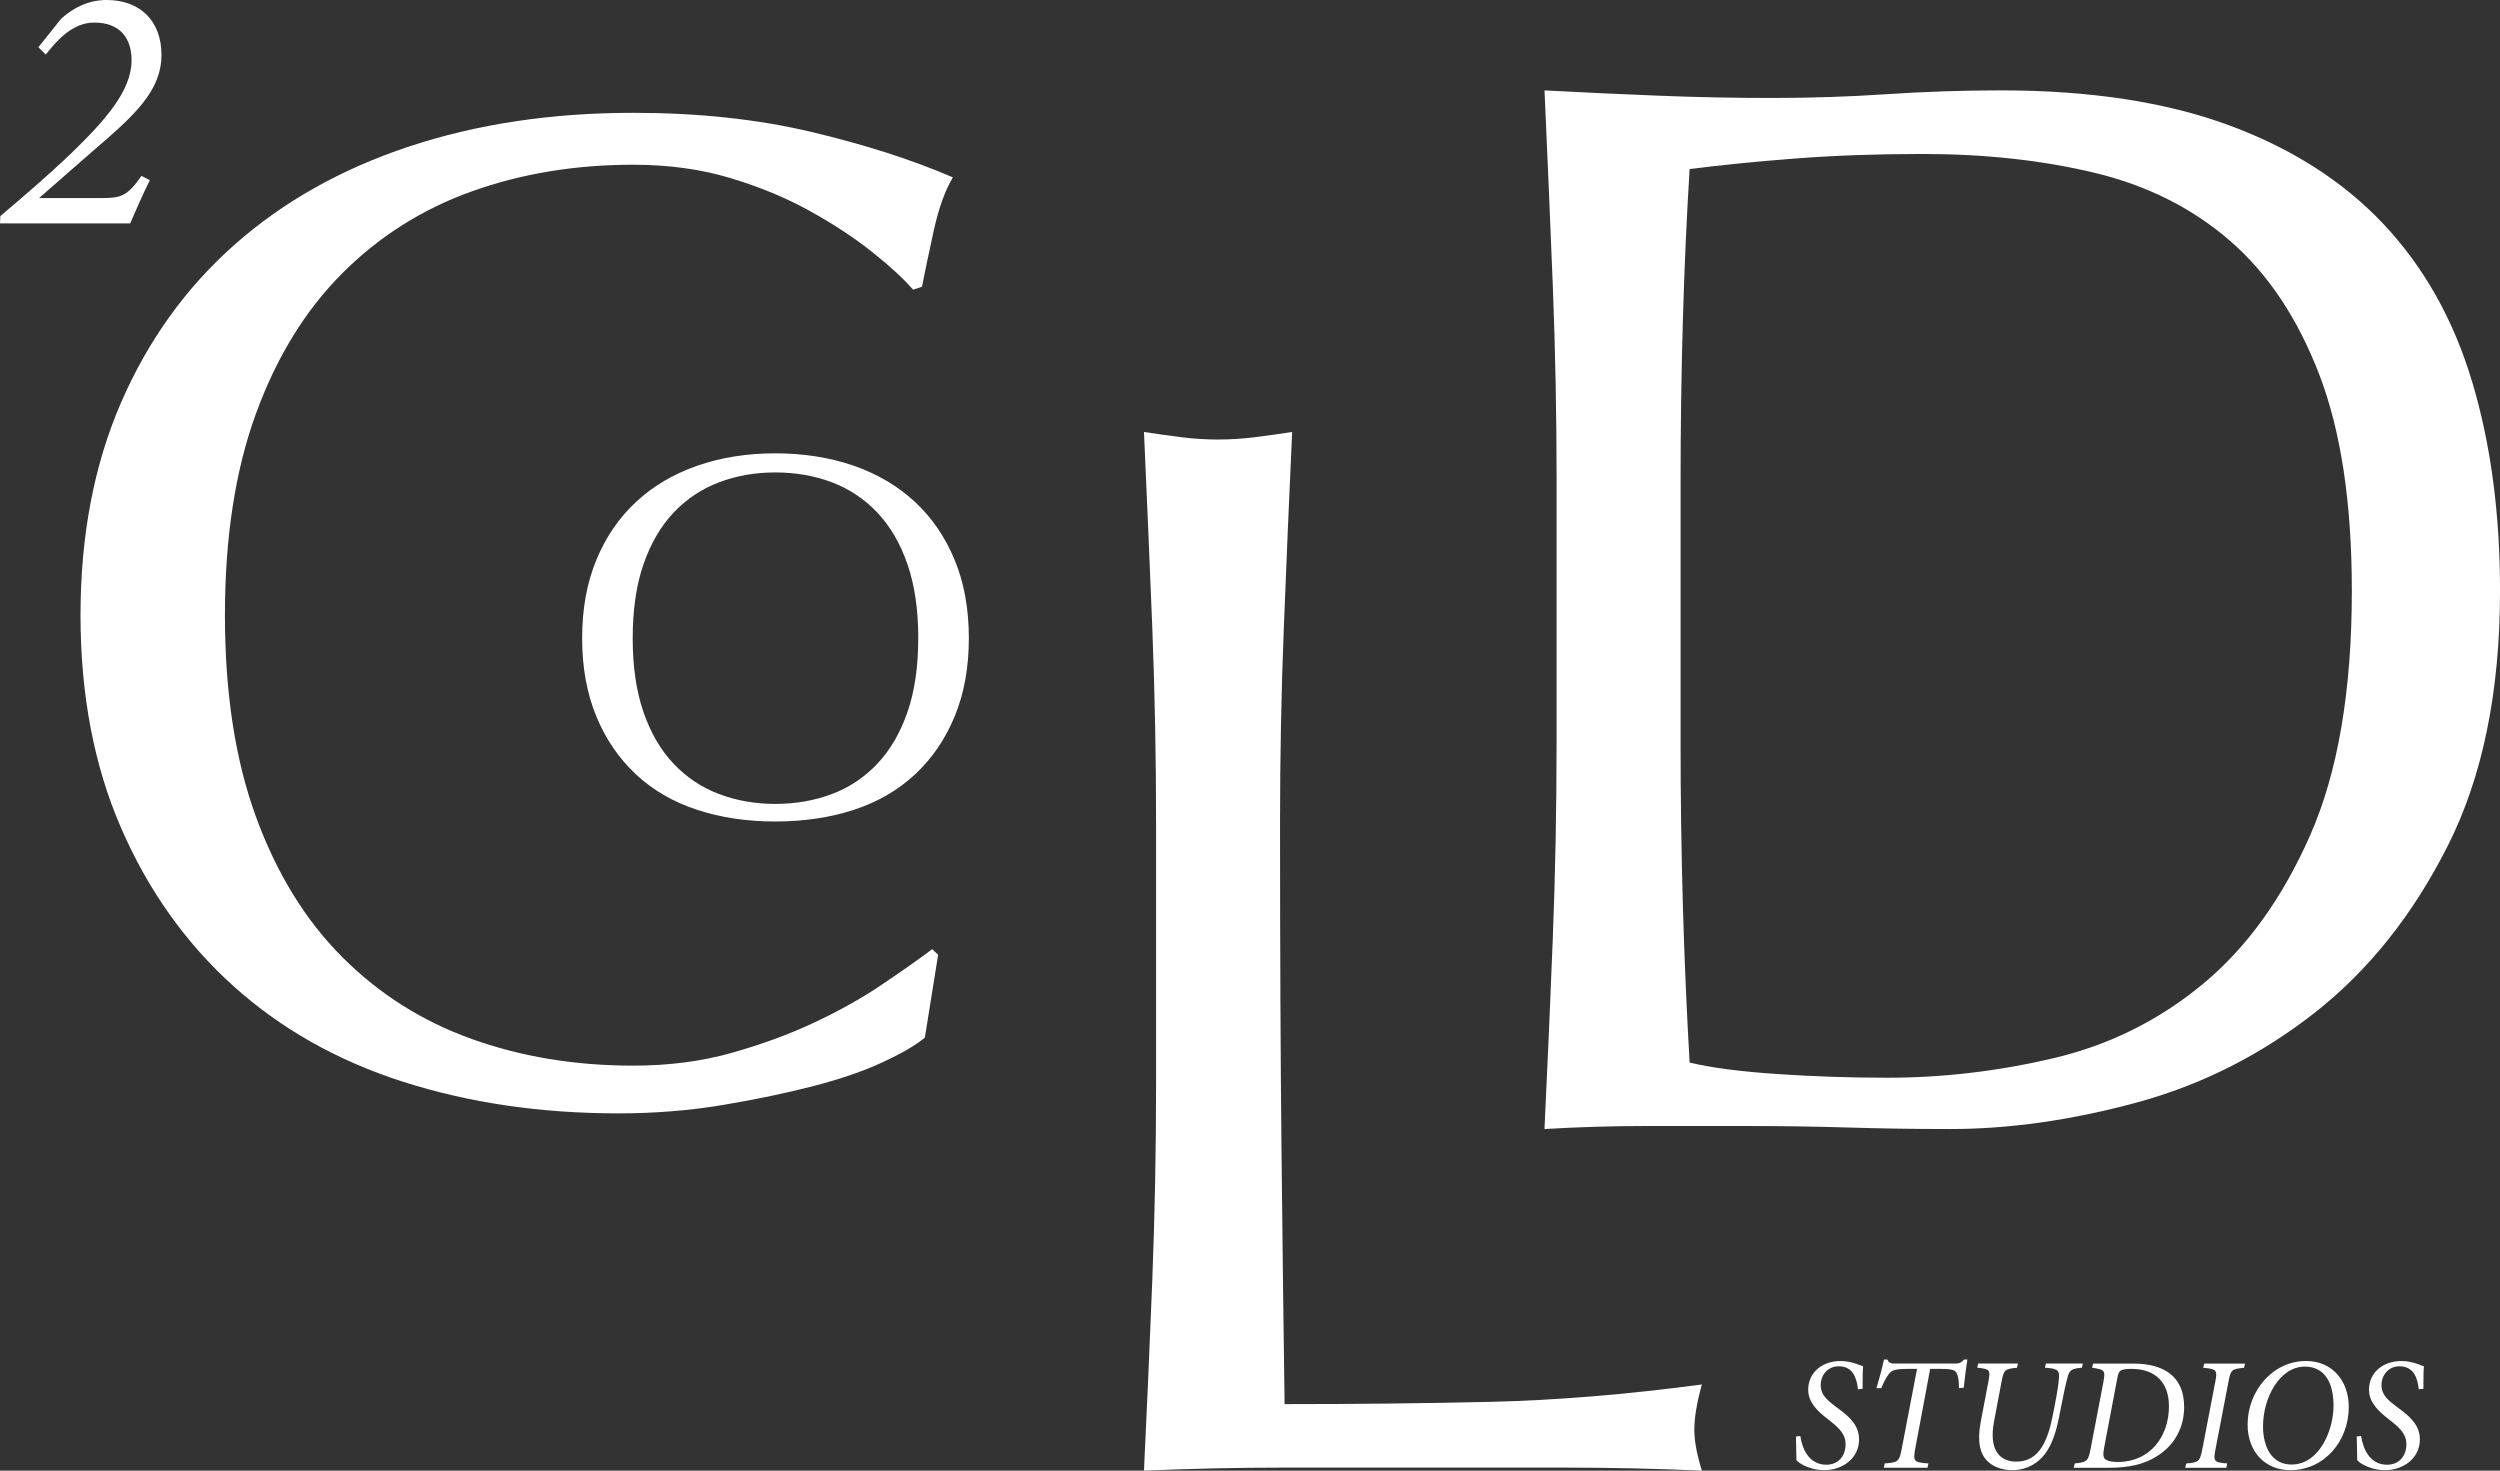
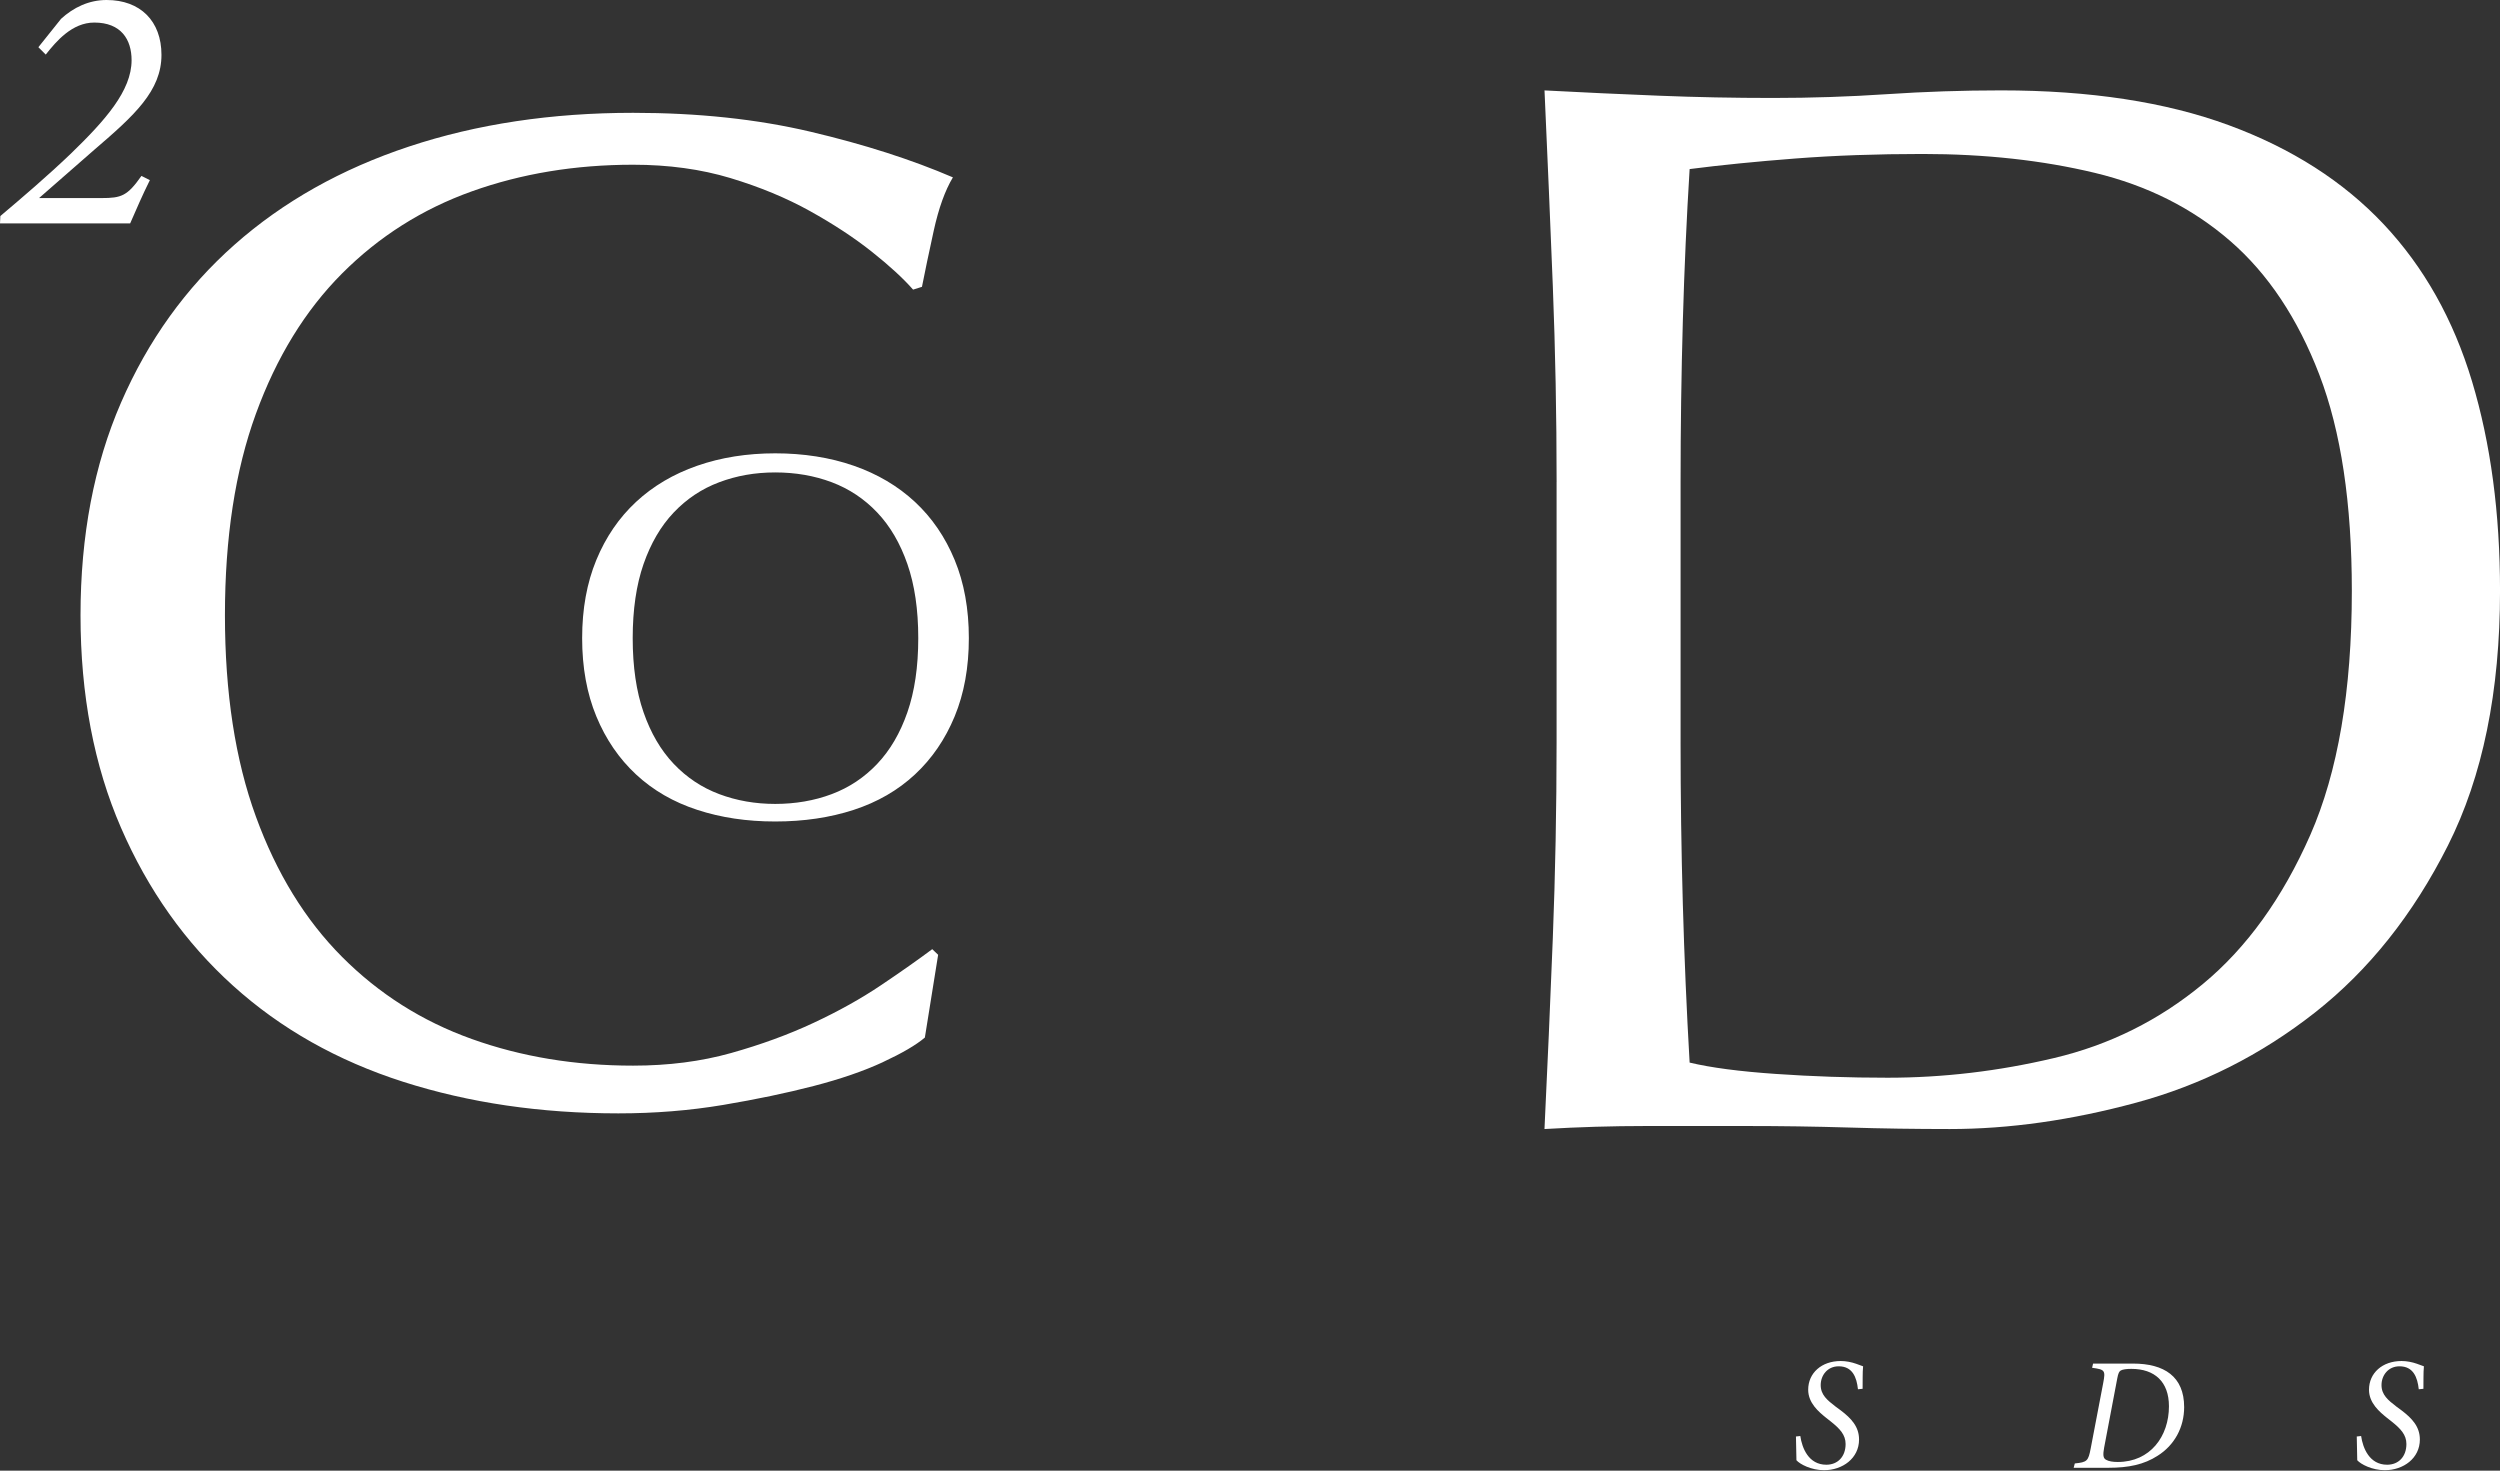
<svg xmlns="http://www.w3.org/2000/svg" id="Layer_1" viewBox="0 0 983 578.26">
  <rect x="0" y="0" width="983" height="578.26" fill="#333333" stroke="none" />
  <defs>
    <style>      .cls-1 {        fill: #fff;      }    </style>
  </defs>
  <path class="cls-1" d="M347.15,417.64c-7.54,3.5-16.61,6.62-27.24,9.38-10.63,2.76-22.5,5.24-35.62,7.45-13.14,2.2-26.85,3.31-41.15,3.31-30.51,0-58.71-4.14-84.59-12.41-25.88-8.28-48.19-20.87-66.92-37.79-18.74-16.92-33.42-37.61-44.04-62.08-10.63-24.46-15.93-52.33-15.93-83.6,0-31.26,5.31-59.13,15.93-83.6,10.63-24.46,25.5-45.15,44.62-62.08,19.11-16.91,42.01-29.79,68.66-38.62,26.65-8.83,56.01-13.24,88.07-13.24,25.5,0,48.76,2.48,69.82,7.45,21.05,4.97,39.69,10.95,55.92,17.93-3.1,5.16-5.6,12.14-7.54,20.97-1.94,8.83-3.47,16.19-4.63,22.07l-3.49,1.1c-3.86-4.41-9.27-9.38-16.22-14.9-6.96-5.52-15.06-10.84-24.34-16-9.27-5.15-19.69-9.47-31.28-12.97-11.59-3.49-24.34-5.24-38.25-5.24-22.79,0-43.94,3.5-63.44,10.48-19.51,6.99-36.51,17.76-50.99,32.28-14.49,14.53-25.78,32.92-33.89,55.18-8.11,22.26-12.17,48.65-12.17,79.18,0,30.54,4.05,56.93,12.17,79.18,8.11,22.27,19.41,40.65,33.89,55.18,14.49,14.54,31.48,25.3,50.99,32.28,19.5,6.99,40.65,10.48,63.44,10.48,13.91,0,26.75-1.65,38.53-4.96,11.78-3.31,22.6-7.26,32.44-11.87,9.86-4.6,18.74-9.56,26.66-14.9,7.91-5.32,14.58-10.02,19.99-14.07l2.32,2.21-5.22,32.55c-3.47,2.95-8.99,6.16-16.51,9.66Z" />
  <path class="cls-1" d="M228.9,250.93c0-11.5,1.86-21.75,5.58-30.76,3.72-9,8.93-16.61,15.63-22.84,6.7-6.22,14.72-10.96,24.06-14.21,9.34-3.25,19.56-4.87,30.65-4.87s21.52,1.62,30.86,4.87c9.34,3.25,17.36,7.99,24.06,14.21,6.7,6.23,11.91,13.84,15.63,22.84,3.72,9,5.58,19.25,5.58,30.76s-1.86,21.76-5.58,30.76c-3.72,9-8.93,16.61-15.63,22.84-6.7,6.23-14.72,10.86-24.06,13.91-9.34,3.05-19.63,4.57-30.86,4.57s-21.32-1.52-30.65-4.57c-9.34-3.05-17.36-7.68-24.06-13.91-6.7-6.23-11.91-13.84-15.63-22.84-3.72-9-5.58-19.25-5.58-30.76ZM361.06,250.93c0-11.23-1.42-20.94-4.27-29.13-2.84-8.19-6.8-14.95-11.88-20.3-5.08-5.35-11.03-9.3-17.86-11.88-6.84-2.57-14.25-3.86-22.23-3.86s-15.19,1.29-22.03,3.86c-6.84,2.57-12.79,6.53-17.87,11.88-5.08,5.35-9.03,12.11-11.88,20.3-2.84,8.19-4.26,17.9-4.26,29.13s1.42,20.95,4.26,29.13c2.84,8.19,6.8,14.96,11.88,20.3,5.08,5.35,11.03,9.31,17.87,11.88,6.83,2.57,14.18,3.86,22.03,3.86s15.4-1.28,22.23-3.86c6.83-2.57,12.79-6.53,17.86-11.88,5.08-5.35,9.04-12.11,11.88-20.3,2.84-8.19,4.27-17.9,4.27-29.13Z" />
-   <path class="cls-1" d="M453.08,246.84c-1-25.17-2.09-50.83-3.27-76.99,5.14.8,10.1,1.49,14.86,2.08,4.76.6,9.51.89,14.27.89,4.75,0,9.51-.3,14.27-.89,4.75-.59,9.71-1.28,14.86-2.08-1.2,26.16-2.29,51.82-3.27,76.99-1,25.17-1.49,50.83-1.49,76.99,0,49.93.2,93.23.59,129.89.39,36.66.79,69.46,1.2,98.38,28.13,0,55.08-.3,80.85-.89,25.75-.6,53.5-2.87,83.23-6.84-1.99,7.13-2.97,13.08-2.97,17.83,0,4.37.99,9.72,2.97,16.05-18.24-.8-36.47-1.19-54.7-1.19s-36.46,0-54.69,0c-19.02,0-37.36,0-54.99,0-17.64,0-35.97.39-54.99,1.19,1.18-24.57,2.28-49.54,3.27-74.91.98-25.36,1.49-51.12,1.49-77.28v-102.24c0-26.16-.51-51.81-1.49-76.99Z" />
  <path class="cls-1" d="M612.06,189.53c0-26.16-.51-51.81-1.49-76.99-1-25.17-2.09-50.83-3.27-76.99,15.06.8,30.03,1.49,44.89,2.08,14.86.6,29.82.89,44.88.89s30.03-.49,44.89-1.49c14.86-.99,29.82-1.49,44.88-1.49,34.88,0,64.7,4.56,89.47,13.67,24.77,9.12,45.07,22.1,60.93,38.94,15.85,16.85,27.44,37.46,34.77,61.83,7.33,24.37,11,51.82,11,82.33,0,39.64-6.83,73.03-20.5,100.17-13.68,27.15-31.12,49.04-52.32,65.69-21.2,16.64-44.59,28.44-70.14,35.37-25.57,6.94-50.04,10.4-73.42,10.4-13.48,0-26.75-.2-39.84-.6-13.07-.39-26.36-.59-39.83-.59h-39.84c-13.07,0-26.36.39-39.83,1.19,1.18-24.57,2.28-49.54,3.27-74.91.98-25.36,1.49-51.12,1.49-77.28v-102.24ZM660.8,291.78c0,42.8,1.18,84.82,3.56,126.03,8.32,1.99,19.62,3.48,33.89,4.46,14.26.99,28.92,1.49,43.98,1.49,21.79,0,43.6-2.57,65.39-7.73,21.79-5.14,41.32-14.86,58.56-29.13,17.23-14.26,31.3-33.78,42.21-58.55,10.89-24.77,16.35-56.77,16.35-96.01,0-34.48-4.26-62.81-12.78-85.01-8.52-22.19-20.21-39.73-35.08-52.61-14.86-12.88-32.6-21.79-53.2-26.75-20.61-4.95-43.2-7.43-67.77-7.43-17.83,0-34.48.59-49.94,1.78-15.45,1.19-29.33,2.58-41.61,4.16-1.18,19.02-2.08,38.94-2.67,59.74-.59,20.81-.89,41.91-.89,63.31v102.24Z" />
  <g>
    <path class="cls-1" d="M707.88,564.63c.69,4.8,3.28,11.3,10.23,11.3,4.48,0,7.58-3.16,7.58-8.14,0-3.6-2.21-6-5.87-8.9l-1.77-1.39c-2.9-2.34-7.07-5.81-7.07-11.05,0-6.57,5.24-11.3,12.81-11.3,2.02,0,4.23.44,6,1.07,1.2.44,2.27.82,2.78,1.01-.25,2.65-.13,6-.19,8.84l-1.83.19c-.5-4.73-2.15-9.03-7.58-9.03-4.42,0-7.07,3.54-7.07,7.39s2.59,5.93,5.87,8.46l1.89,1.39c4.36,3.28,7.32,6.57,7.32,11.55,0,7.39-6.5,12.06-13.76,12.06-5.05,0-9.47-2.34-10.86-3.91-.06-1.45-.06-4.86-.19-9.34l1.71-.19Z" />
-     <path class="cls-1" d="M773.59,534.58c-.5,2.84-1.07,7.64-1.45,11.05l-1.89.19c0-2.4-.13-4.29-.76-5.62-.57-1.51-1.89-1.96-6.75-1.96h-3.79l-5.87,31.31c-.95,5.11-.5,5.49,5.18,5.87l-.38,1.7h-17.17l.38-1.7c5.37-.38,5.74-.82,6.69-5.87l6-31.31h-3.22c-5.43,0-6.57.5-7.76,1.89-1.01,1.2-2.02,3.16-3.09,5.68h-1.89c1.14-3.72,2.21-7.76,2.97-11.24h1.33c.69,1.45,1.39,1.58,3.09,1.58h23.73c1.64,0,2.15-.38,3.35-1.58h1.33Z" />
-     <path class="cls-1" d="M818.6,537.8c-4.17.25-4.92,1.14-5.55,3.47-.63,2.21-1.39,5.43-2.53,11.36l-.95,4.86c-1.39,6.75-3.28,12.5-7.51,16.41-3.09,2.9-7.07,4.17-10.73,4.17s-7.07-.95-9.72-3.41c-2.9-2.71-4.29-7.45-2.84-15.28l3.03-15.97c.95-4.86.63-5.11-4.36-5.62l.38-1.64h15.65l-.38,1.64c-4.8.5-5.18.69-6.12,5.68l-2.9,15.4c-2.21,11.55,2.46,15.84,8.71,15.84,7.51,0,11.87-5.49,14.27-17.74l.88-4.36c1.14-5.93,1.58-9.28,1.7-11.36.13-2.59-1.01-3.16-5.55-3.47l.38-1.64h14.52l-.38,1.64Z" />
    <path class="cls-1" d="M838.74,536.16c12.18,0,20.07,5.05,20.07,17.11,0,7.95-3.79,14.96-10.42,19.13-5.37,3.47-11.43,4.73-19.32,4.73h-13.7l.44-1.7c4.86-.5,5.3-.95,6.25-5.87l4.92-25.75c.95-4.99.69-5.3-4.36-6l.38-1.64h15.72ZM827.38,568.98c-.57,3.16-.44,4.36.7,4.99,1.07.63,2.71.88,4.61.88,12.81,0,20.14-10.1,20.14-21.9,0-9.66-5.62-14.71-14.77-14.71-1.89,0-3.35.19-4.17.63-.63.38-1.01,1.07-1.39,3.16l-5.11,26.95Z" />
-     <path class="cls-1" d="M882.37,537.8c-4.92.5-5.24.82-6.12,5.43l-5.11,26.58c-.95,4.86-.57,5.24,4.61,5.62l-.38,1.7h-16.16l.44-1.7c4.92-.38,5.37-.82,6.31-5.62l5.11-26.58c.88-4.61.44-4.92-4.8-5.43l.44-1.64h16.03l-.38,1.64Z" />
-     <path class="cls-1" d="M923.53,553.26c0,13.38-9.59,24.81-22.98,24.81-9.91,0-16.79-7.26-16.79-17.93,0-13.19,9.85-25,22.98-25,10.04,0,16.79,7.51,16.79,18.12ZM889.82,560.71c0,8.46,3.54,15.15,11.24,15.15,10.54,0,16.48-12.88,16.48-23.23,0-8.4-3.09-15.28-11.3-15.28-9.91,0-16.41,12.31-16.41,23.36Z" />
    <path class="cls-1" d="M928.39,564.63c.69,4.8,3.28,11.3,10.23,11.3,4.48,0,7.58-3.16,7.58-8.14,0-3.6-2.21-6-5.87-8.9l-1.77-1.39c-2.9-2.34-7.07-5.81-7.07-11.05,0-6.57,5.24-11.3,12.81-11.3,2.02,0,4.23.44,6,1.07,1.2.44,2.27.82,2.78,1.01-.25,2.65-.13,6-.19,8.84l-1.83.19c-.51-4.73-2.15-9.03-7.58-9.03-4.42,0-7.07,3.54-7.07,7.39s2.59,5.93,5.87,8.46l1.89,1.39c4.36,3.28,7.32,6.57,7.32,11.55,0,7.39-6.5,12.06-13.76,12.06-5.05,0-9.47-2.34-10.86-3.91-.06-1.45-.06-4.86-.19-9.34l1.71-.19Z" />
  </g>
  <path class="cls-1" d="M23.93,7.47C28.91,2.9,35,0,41.91,0c13.28,0,21.58,8.3,21.58,21.58,0,14.11-10.65,23.79-26.14,37.07l-21.99,19.23h24.62c7.75,0,10.1-.83,15.63-8.71l3.32,1.66c-2.9,5.81-5.26,11.34-7.75,17.01H0l.14-2.9c8.85-7.47,18.4-15.63,27.67-24.48,13.56-13.14,23.93-24.76,23.93-36.79,0-8.16-4.15-14.8-14.66-14.8-8.72,0-14.94,7.33-19.09,12.59l-2.9-2.9,8.85-11.07Z" />
</svg>